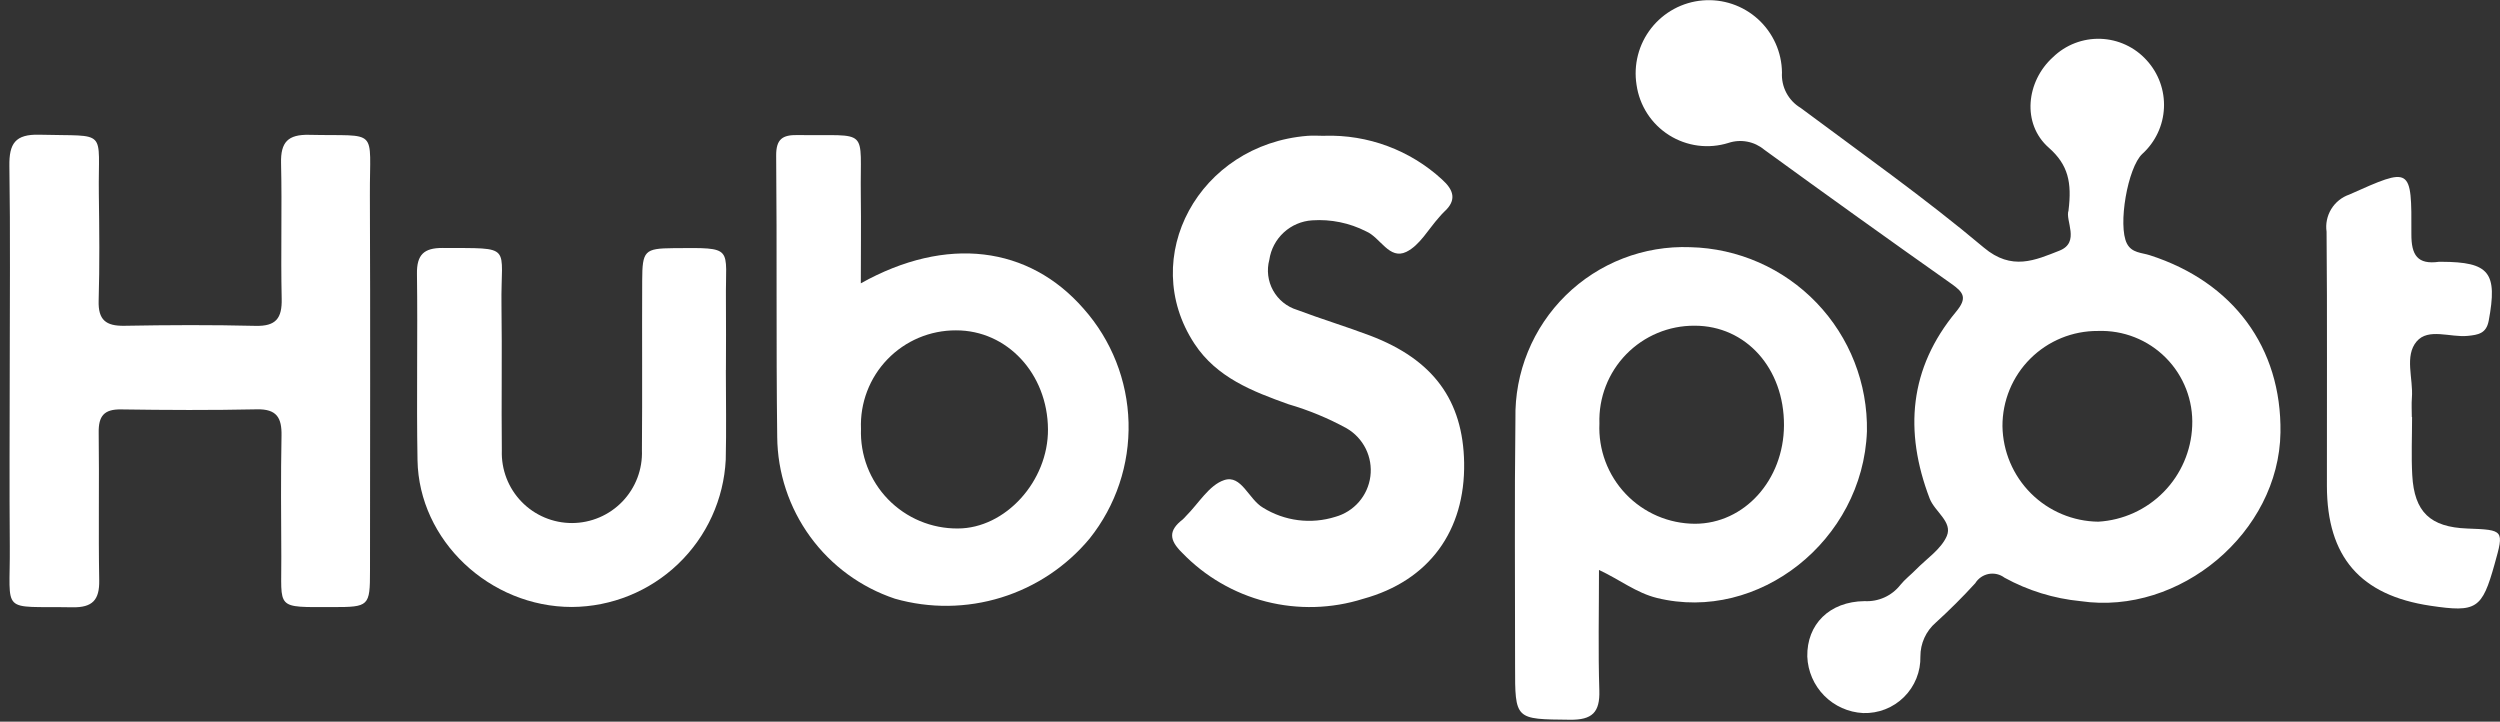
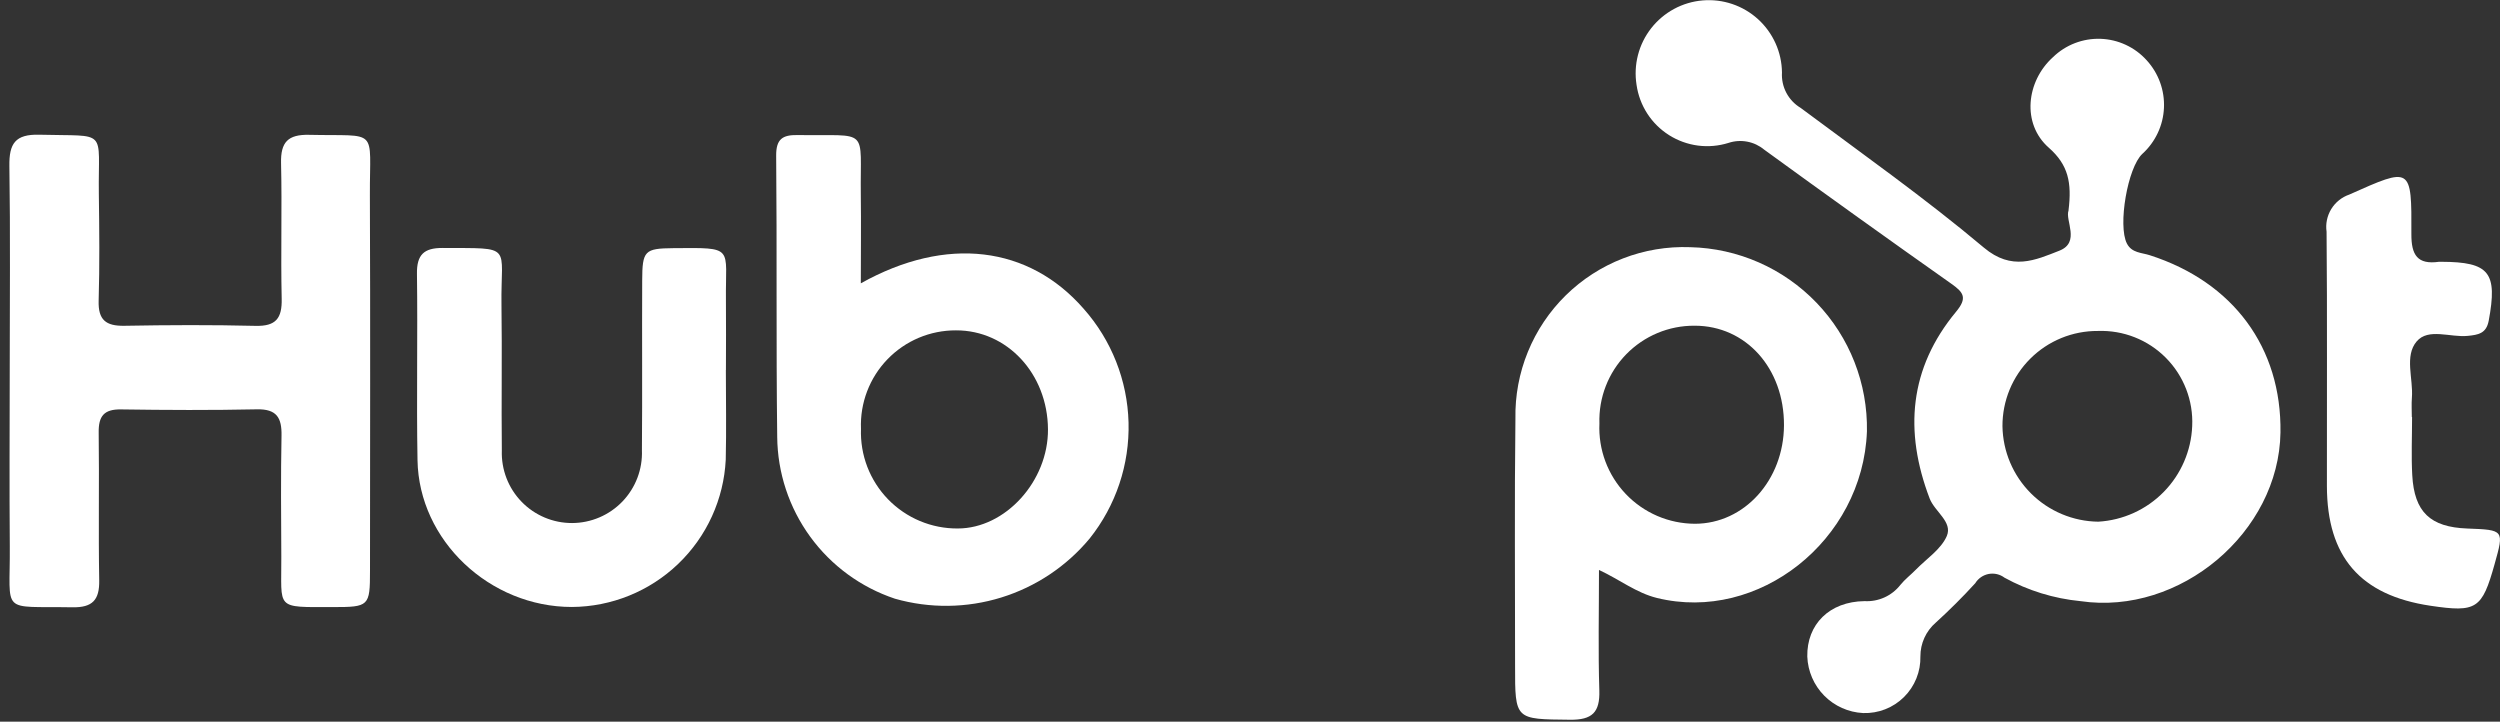
<svg xmlns="http://www.w3.org/2000/svg" width="194" height="56" viewBox="0 0 194 56" fill="none">
  <rect x="0" y="0" width="194" height="56" fill="#333333" stroke="none" />
  <path d="M160.517 16.326C160.783 14.17 160.5 12.794 158.985 11.461C156.875 9.606 157.231 6.309 159.316 4.431C159.804 3.959 160.381 3.59 161.015 3.346C161.648 3.103 162.324 2.989 163.002 3.012C163.68 3.035 164.346 3.194 164.961 3.48C165.577 3.766 166.128 4.173 166.582 4.677C167.038 5.175 167.391 5.758 167.622 6.393C167.852 7.028 167.954 7.702 167.923 8.376C167.892 9.051 167.729 9.712 167.441 10.323C167.154 10.934 166.749 11.483 166.249 11.937C165.104 12.996 164.331 17.511 165.049 18.9C165.427 19.636 166.194 19.6 166.825 19.806C173.304 21.888 177.062 26.976 176.964 33.565C176.848 41.308 169.164 47.782 161.45 46.649C159.381 46.449 157.373 45.83 155.55 44.829C155.377 44.698 155.178 44.604 154.966 44.554C154.754 44.505 154.534 44.5 154.32 44.54C154.106 44.581 153.903 44.666 153.724 44.789C153.545 44.913 153.393 45.072 153.279 45.258C152.309 46.324 151.279 47.347 150.216 48.315C149.84 48.639 149.539 49.041 149.333 49.493C149.127 49.945 149.022 50.436 149.023 50.933C149.037 51.519 148.932 52.101 148.712 52.644C148.493 53.187 148.166 53.68 147.749 54.092C147.333 54.504 146.837 54.827 146.292 55.04C145.746 55.253 145.163 55.353 144.577 55.333C143.438 55.276 142.361 54.794 141.559 53.983C140.758 53.171 140.289 52.088 140.246 50.948C140.202 48.456 141.956 46.681 144.687 46.648C145.217 46.678 145.746 46.579 146.23 46.361C146.713 46.143 147.137 45.811 147.465 45.394C147.816 44.958 148.276 44.61 148.67 44.206C149.502 43.355 150.626 42.623 151.07 41.6C151.545 40.5 150.133 39.711 149.739 38.678C147.748 33.458 148.158 28.571 151.788 24.195C152.668 23.135 152.401 22.708 151.441 22.031C146.57 18.594 141.724 15.121 136.902 11.614C136.523 11.298 136.069 11.083 135.583 10.992C135.098 10.9 134.597 10.934 134.128 11.09C133.362 11.33 132.553 11.4 131.758 11.296C130.962 11.191 130.198 10.915 129.52 10.487C128.841 10.058 128.264 9.487 127.828 8.813C127.393 8.139 127.109 7.378 126.996 6.583C126.874 5.812 126.911 5.024 127.107 4.268C127.302 3.512 127.651 2.805 128.133 2.19C128.614 1.576 129.217 1.067 129.903 0.695C130.59 0.324 131.346 0.098 132.124 0.033C132.902 -0.033 133.685 0.062 134.424 0.312C135.164 0.562 135.844 0.962 136.422 1.487C137 2.012 137.463 2.651 137.783 3.363C138.103 4.075 138.273 4.845 138.281 5.626C138.248 6.173 138.365 6.718 138.62 7.202C138.876 7.686 139.259 8.091 139.729 8.372C144.509 11.936 149.392 15.383 153.948 19.215C156.113 21.036 157.931 20.192 159.813 19.451C161.454 18.804 160.231 17.086 160.521 16.328L160.517 16.326ZM162.791 25.683C161.819 25.677 160.856 25.864 159.956 26.233C159.057 26.602 158.24 27.145 157.552 27.832C156.863 28.518 156.318 29.335 155.947 30.233C155.577 31.132 155.388 32.095 155.391 33.067C155.42 35.029 156.214 36.902 157.603 38.287C158.992 39.672 160.868 40.46 162.829 40.483C164.749 40.37 166.558 39.547 167.904 38.175C169.251 36.802 170.039 34.978 170.115 33.057C170.159 32.081 169.999 31.108 169.647 30.197C169.295 29.286 168.758 28.458 168.07 27.765C167.382 27.072 166.558 26.529 165.649 26.171C164.741 25.813 163.768 25.647 162.792 25.683" fill="white" />
  <path d="M0.755 28.672C0.755 23.408 0.809 18.145 0.728 12.882C0.702 11.149 1.172 10.403 3.053 10.454C8.463 10.6 7.602 9.912 7.67 15.059C7.707 17.816 7.737 20.575 7.655 23.329C7.61 24.829 8.217 25.307 9.655 25.281C13.044 25.219 16.437 25.204 19.825 25.287C21.416 25.326 21.893 24.7 21.859 23.18C21.779 19.673 21.893 16.161 21.81 12.654C21.772 11.03 22.344 10.426 23.99 10.463C29.452 10.588 28.681 9.832 28.703 15.163C28.743 24.875 28.717 34.588 28.712 44.3C28.712 47.044 28.637 47.109 25.83 47.11C21.294 47.11 21.855 47.323 21.83 43.21C21.814 40.077 21.785 36.943 21.846 33.81C21.873 32.417 21.476 31.732 19.937 31.764C16.423 31.838 12.905 31.823 9.39 31.77C8.063 31.75 7.641 32.295 7.658 33.565C7.709 37.386 7.631 41.21 7.699 45.031C7.728 46.565 7.173 47.152 5.618 47.126C-0.059 47.026 0.804 47.747 0.76 42.394C0.723 37.82 0.752 33.246 0.755 28.672Z" fill="white" />
  <path d="M124.081 44.226C124.081 47.487 124.012 50.533 124.108 53.573C124.162 55.283 123.556 55.873 121.824 55.852C117.566 55.807 117.566 55.879 117.57 51.652C117.575 45.264 117.518 38.875 117.597 32.488C117.563 30.711 117.892 28.945 118.565 27.299C119.237 25.653 120.238 24.162 121.506 22.916C122.775 21.67 124.284 20.697 125.942 20.055C127.6 19.412 129.371 19.115 131.148 19.181C134.862 19.264 138.392 20.815 140.965 23.496C143.538 26.176 144.943 29.767 144.874 33.481C144.556 41.94 136.458 48.34 128.579 46.402C126.979 46.008 125.698 44.983 124.079 44.226H124.081ZM138.437 33.007C138.458 28.584 135.484 25.269 131.498 25.275C130.509 25.269 129.53 25.462 128.618 25.844C127.706 26.226 126.881 26.788 126.191 27.496C125.502 28.204 124.962 29.045 124.606 29.967C124.249 30.889 124.082 31.873 124.115 32.861C124.069 33.864 124.227 34.867 124.578 35.807C124.93 36.748 125.469 37.608 126.161 38.335C126.854 39.062 127.687 39.642 128.61 40.039C129.532 40.435 130.526 40.641 131.53 40.644C135.359 40.639 138.416 37.259 138.437 33.008" fill="white" />
  <path d="M66.799 21.986C73.456 18.264 79.838 19.091 84.085 23.952C86.252 26.392 87.489 29.52 87.575 32.782C87.662 36.045 86.594 39.234 84.559 41.786C82.764 43.946 80.379 45.538 77.696 46.367C75.013 47.197 72.147 47.229 69.446 46.459C66.806 45.578 64.506 43.895 62.869 41.644C61.231 39.394 60.337 36.688 60.312 33.905C60.221 26.633 60.3 19.36 60.231 12.088C60.219 10.788 60.726 10.462 61.888 10.48C67.563 10.568 66.727 9.798 66.799 15.168C66.828 17.343 66.799 19.519 66.799 21.985V21.986ZM66.813 33.27C66.775 34.277 66.942 35.282 67.302 36.223C67.664 37.164 68.212 38.022 68.913 38.745C69.615 39.468 70.457 40.042 71.386 40.431C72.316 40.821 73.315 41.017 74.323 41.01C78.016 41.01 81.35 37.341 81.323 33.31C81.294 29.001 78.15 25.622 74.182 25.636C73.19 25.632 72.208 25.829 71.295 26.214C70.382 26.6 69.556 27.166 68.867 27.88C68.178 28.593 67.641 29.438 67.288 30.365C66.935 31.291 66.773 32.279 66.812 33.27" fill="white" />
-   <path d="M102.783 10.536C106.146 10.431 109.418 11.646 111.897 13.922C112.797 14.73 113.076 15.522 112.071 16.431C111.936 16.562 111.808 16.701 111.688 16.845C110.849 17.773 110.175 19.038 109.131 19.545C107.805 20.186 107.121 18.423 106.006 17.952C104.715 17.295 103.271 17 101.827 17.098C101.005 17.15 100.226 17.482 99.62 18.04C99.014 18.598 98.618 19.346 98.499 20.161C98.284 20.962 98.39 21.815 98.792 22.54C99.195 23.265 99.863 23.806 100.657 24.048C102.534 24.758 104.457 25.337 106.335 26.048C111.223 27.908 113.535 31.071 113.617 35.912C113.704 41.166 110.917 45.064 105.778 46.47C103.335 47.241 100.725 47.314 98.243 46.682C95.76 46.049 93.504 44.735 91.728 42.889C90.704 41.889 90.681 41.158 91.773 40.315C91.865 40.23 91.953 40.14 92.034 40.045C93.007 39.076 93.825 37.645 94.992 37.258C96.341 36.805 96.891 38.752 98.016 39.4C98.844 39.913 99.772 40.242 100.738 40.364C101.705 40.486 102.686 40.399 103.616 40.108C104.328 39.911 104.967 39.508 105.452 38.95C105.937 38.391 106.246 37.702 106.341 36.968C106.436 36.235 106.312 35.49 105.985 34.826C105.658 34.163 105.143 33.611 104.504 33.239C103.073 32.455 101.56 31.829 99.993 31.372C97.194 30.372 94.421 29.301 92.694 26.68C88.275 19.969 93.045 11.209 101.463 10.541C101.899 10.506 102.341 10.541 102.78 10.541" fill="white" />
  <path d="M56.327 28.71C56.327 31.029 56.373 33.349 56.318 35.667C56.167 38.738 54.845 41.635 52.624 43.761C50.404 45.888 47.453 47.083 44.378 47.101C37.992 47.101 32.508 41.942 32.399 35.714C32.315 30.889 32.42 26.062 32.356 21.236C32.336 19.759 32.906 19.236 34.342 19.242C39.923 19.277 38.842 18.929 38.915 23.687C38.968 27.447 38.9 31.208 38.942 34.968C38.918 35.698 39.041 36.426 39.304 37.108C39.567 37.789 39.965 38.411 40.474 38.935C40.982 39.46 41.591 39.876 42.265 40.16C42.938 40.444 43.661 40.589 44.392 40.588C45.123 40.586 45.845 40.437 46.517 40.149C47.189 39.862 47.796 39.442 48.302 38.915C48.808 38.388 49.202 37.764 49.462 37.081C49.722 36.398 49.841 35.67 49.813 34.94C49.85 30.553 49.813 26.165 49.834 21.778C49.843 19.45 50.013 19.278 52.256 19.257C57.056 19.219 56.286 19.123 56.332 23.257C56.352 25.074 56.332 26.892 56.332 28.71H56.327Z" fill="white" />
  <path d="M187.177 32.364C187.177 33.864 187.109 35.374 187.191 36.873C187.348 39.739 188.591 40.904 191.458 41.013C194.325 41.122 194.324 41.122 193.581 43.776C192.606 47.265 192.181 47.539 188.607 47.007C183.166 46.198 180.578 43.222 180.568 37.712C180.556 31.135 180.602 24.557 180.542 17.981C180.455 17.37 180.584 16.748 180.906 16.222C181.228 15.696 181.723 15.299 182.306 15.098C187.117 12.953 187.147 12.898 187.123 18.172C187.116 19.792 187.594 20.551 189.266 20.315C189.329 20.311 189.392 20.311 189.454 20.315C193.186 20.327 193.821 21.15 193.124 24.889C192.937 25.889 192.301 25.981 191.504 26.064C190.155 26.204 188.443 25.428 187.536 26.491C186.568 27.625 187.279 29.383 187.163 30.863C187.124 31.363 187.157 31.863 187.157 32.363H187.174" fill="white" />
</svg>